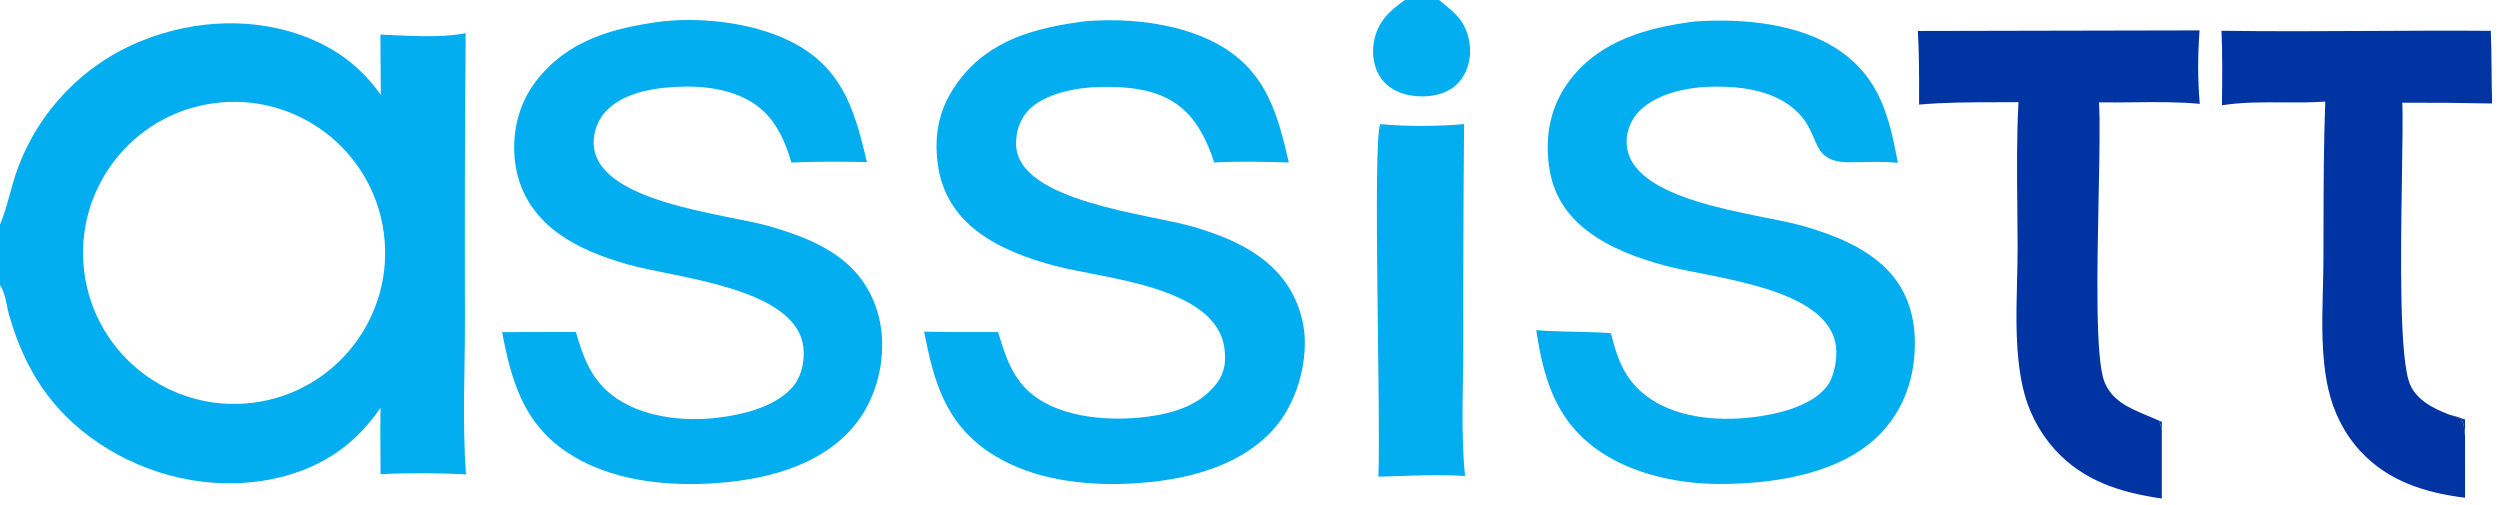
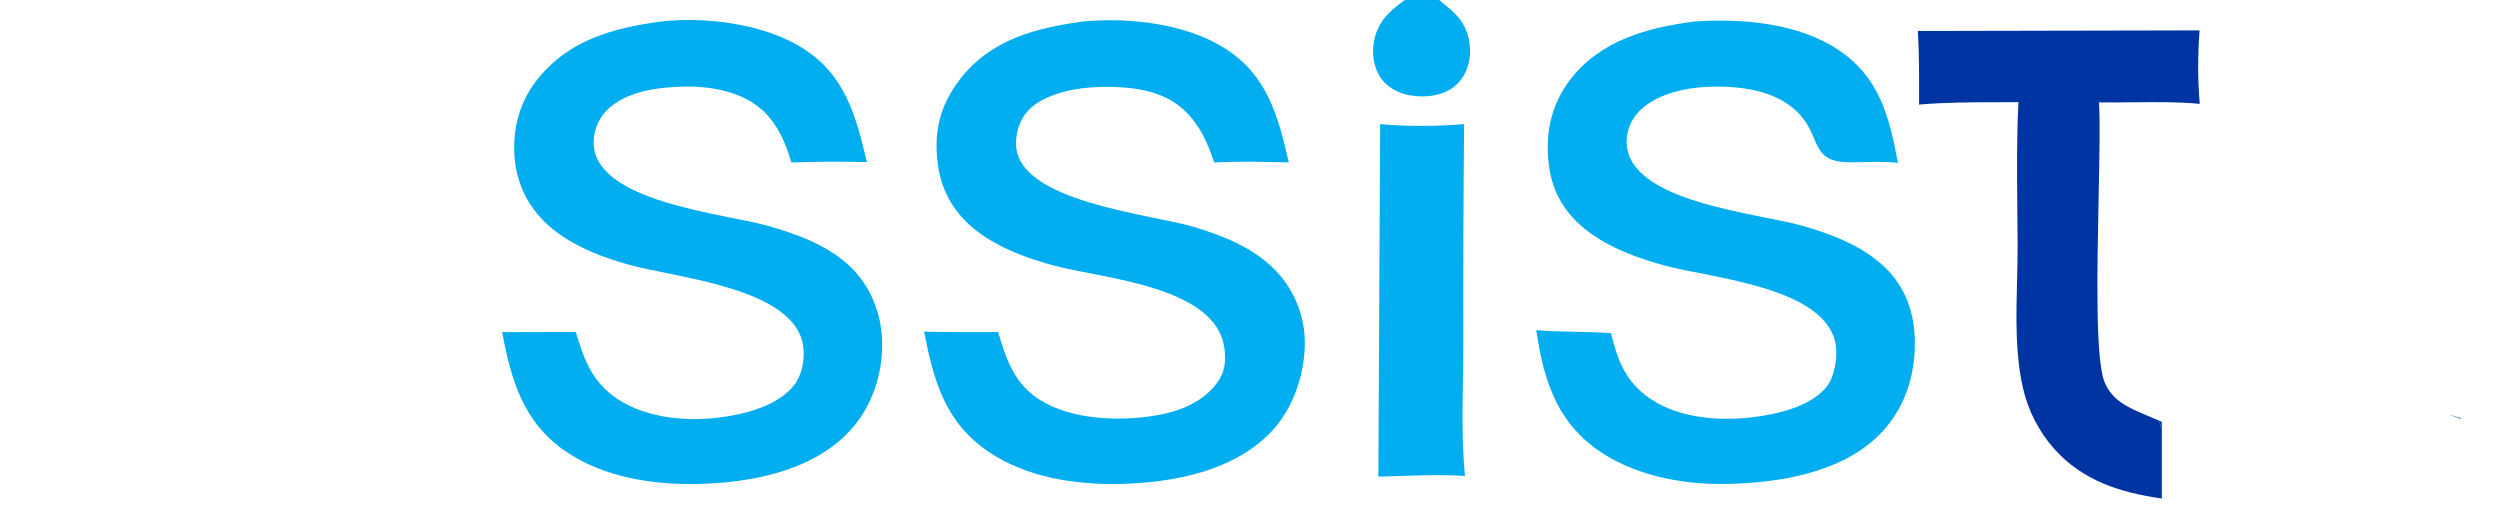
<svg xmlns="http://www.w3.org/2000/svg" width="837" height="169" viewBox="0 0 837 169" fill="none">
  <path d="M363 7.154C378.052 5.812 396.731 7.86 409.799 16.003C424.307 25.045 427.876 38.737 431.496 54.387C423.153 54.173 414.859 53.938 406.52 54.41C404.36 47.943 401.76 41.971 396.755 37.164C389.146 29.859 378.234 28.917 368.204 29.115C360.585 29.265 349.78 31.2 344.303 36.952C341.378 40.023 340.076 44.276 340.189 48.47C340.705 67.597 385.209 71.65 399.697 75.972C409.076 78.771 418.645 82.557 425.868 89.381C432.574 95.698 436.514 104.403 436.842 113.609C437.127 124.522 433.208 136.571 425.609 144.542C412.837 157.938 392.512 161.608 374.807 162.034C359.782 162.297 343.719 159.848 331.035 151.291C316.384 141.406 312.573 127.435 309.386 111.027C317.63 111.282 325.921 111.145 334.171 111.171C336.602 119.31 339.044 127.023 346.06 132.418C356.014 140.074 372.014 141.073 383.993 139.535C392.715 138.416 401.684 135.751 407.237 128.499C410.092 124.773 410.536 121.085 409.923 116.547C407.106 95.732 369.203 93.281 353.19 89.001C344.12 86.577 334.756 83.208 327.212 77.477C319.857 71.889 315.244 64.328 314.001 55.151C312.534 44.323 314.619 35.415 321.271 26.71C331.623 13.165 346.886 9.298 363 7.154Z" fill="#02ADF0" />
  <path d="M567.389 7.189C583.358 6.106 602.357 7.701 615.942 17.004C629.427 26.24 632.582 39.389 635.424 54.533C630.071 53.932 624.633 54.336 619.256 54.331C605.788 54.318 609.949 45.652 601.91 37.651C594.728 30.5 583.861 28.947 574.175 28.99C565.808 29.026 554.934 30.982 548.807 37.237C546.141 39.956 544.525 43.834 544.591 47.649C544.932 67.795 588.552 71.281 603.732 75.672C613.493 78.497 623.72 82.395 631.149 89.593C638.004 96.235 640.939 104.729 641.09 114.157C641.276 125.699 637.718 136.798 629.562 145.196C616.824 158.315 595.413 161.737 578.009 162.013C563.029 162.338 546.275 159.067 534.03 150.014C520.617 140.1 516.68 126.235 514.341 110.527C522.632 111.234 531.023 110.916 539.348 111.547C541.401 119.893 543.791 126.688 550.694 132.172C560.328 139.828 574.619 141.111 586.427 139.73C594.625 138.772 606.267 136.258 611.637 129.368C614.175 126.108 615.212 119.866 614.685 115.898C612.05 96.068 572.935 93.162 557.401 88.918C548.259 86.421 538.952 83.058 531.364 77.239C524.148 71.706 519.794 64.591 518.606 55.559C517.211 44.981 519.164 35.2 525.736 26.646C535.9 13.416 551.621 9.236 567.389 7.189Z" fill="#02ADF0" />
  <path d="M221.755 7.155C236.521 5.574 255.472 7.994 268.272 15.841C282.935 24.829 286.496 38.556 290.246 54.253C281.796 54.112 273.398 54.048 264.953 54.409C263.095 48.067 260.608 42.061 255.772 37.378C248.985 30.807 238.415 28.825 229.282 28.993C220.414 29.156 209.292 30.475 202.857 37.224C200.235 39.974 198.662 44.219 198.755 48.005C199.239 67.74 242.654 71.509 257.107 75.609C266.799 78.357 277.052 82.063 284.502 89.119C291.454 95.704 295.108 104.879 295.342 114.396C295.613 125.422 291.804 136.612 284.156 144.633C271.484 157.924 251.151 161.605 233.594 162.037C218.466 162.345 202.09 159.797 189.37 151.11C175.143 141.394 171.137 127.235 168.112 111.201L192.807 111.139C195.158 119.37 197.806 126.707 204.801 132.187C214.402 139.709 228.652 141.261 240.4 139.835C248.869 138.806 260.326 136.076 265.855 128.959C268.539 125.504 269.499 120.333 268.943 116.05C266.378 96.264 226.084 93 210.557 88.637C201.906 86.205 193.103 82.889 185.91 77.375C178.513 71.705 173.718 63.928 172.494 54.642C171.211 44.906 173.437 35.007 179.447 27.183C190.038 13.395 205.278 9.325 221.755 7.155Z" fill="#02ADF0" />
  <path d="M723.778 141.222L722.742 140.782C723.199 141.698 723.535 142.786 723.778 143.996V141.222Z" fill="#0034A3" />
  <path d="M736.419 10.173L642.1 10.372C642.551 18.007 642.529 25.637 642.507 33.279L642.503 35.011C651.297 34.251 660.193 34.238 669.048 34.225C671.297 34.221 673.544 34.218 675.786 34.202C675.161 45.95 675.282 57.814 675.402 69.635C675.445 73.9 675.489 78.159 675.497 82.406C675.504 86.194 675.406 90.097 675.307 94.051C675.006 106.015 674.694 118.453 677.236 129.654C678.941 137.379 682.61 144.534 687.89 150.425C697.445 161.054 710.052 164.934 723.778 166.914C723.748 166.146 723.752 165.282 723.778 164.345V143.996C723.535 142.786 723.199 141.698 722.742 140.782L718.635 139.04L718.392 138.937C712.636 136.49 707.065 134.121 704.568 127.835C701.523 120.177 702.118 90.764 702.618 66.073C702.889 52.668 703.132 40.654 702.749 34.271C706.277 34.328 709.849 34.294 713.436 34.255L714.153 34.247C721.64 34.163 729.179 34.079 736.484 34.768C735.768 26.676 735.795 18.278 736.419 10.173Z" fill="#0034A3" />
-   <path d="M823.656 140.169C823.757 140.233 823.853 140.299 823.942 140.376C823.966 140.396 823.989 140.417 824.011 140.439C824.7 141.106 825.089 143.281 825.296 146.128V140.439L823.852 139.992L819.727 138.714C820.86 139.155 821.988 139.564 823.078 139.959C823.272 140.029 823.465 140.099 823.656 140.169Z" fill="#0034A3" />
-   <path d="M834.351 34.647C834.107 26.545 834.258 18.411 833.924 10.319C820.401 10.21 806.872 10.285 793.343 10.359C776.813 10.451 760.283 10.542 743.766 10.297C744.1 18.621 744.014 26.916 743.904 35.243C750.584 34.195 757.411 34.239 764.232 34.283C769.009 34.314 773.782 34.345 778.5 34C777.971 48.118 777.941 62.204 777.911 76.312C777.903 79.944 777.896 83.578 777.88 87.215C777.866 90.365 777.784 93.599 777.701 96.875C777.416 108.066 777.118 119.749 779.519 130.258C781.296 138.042 784.875 145.238 790.317 151.113C799.655 161.195 812.045 164.983 825.296 166.645C825.29 166.306 825.292 165.868 825.299 165.348L825.296 146.128C825.089 143.281 824.7 141.106 824.011 140.439C823.989 140.417 823.966 140.396 823.942 140.376C823.853 140.299 823.757 140.233 823.656 140.169L823.078 139.959C821.988 139.564 820.86 139.155 819.727 138.714C814.621 136.726 809.405 134.078 807.026 129.041C803.215 120.974 803.767 85.311 804.174 59.059L804.213 56.548C804.358 47.092 804.463 39.083 804.302 34.383C814.318 34.354 824.335 34.442 834.351 34.647Z" fill="#0034A3" />
  <path fill-rule="evenodd" clip-rule="evenodd" d="M823.942 140.376L823.852 139.992L819.727 138.714C820.86 139.155 821.988 139.564 823.078 139.959L823.656 140.169C823.757 140.233 823.853 140.299 823.942 140.376Z" fill="#0034A3" />
-   <path d="M462.079 41.555C471.11 42.373 481.14 42.347 490.182 41.541C489.955 66.216 489.865 90.892 489.91 115.567C489.896 130.029 489.052 144.99 490.489 159.364C480.923 158.702 471.065 159.37 461.473 159.588C462.365 140.64 459.516 48.458 462.079 41.555Z" fill="#02ADF0" />
-   <path d="M0 75.203C2.534 69.231 3.648 62.534 5.945 56.372C13.106 36.901 28.185 21.378 47.441 13.656C65.489 6.366 86.375 5.494 104.439 13.198C114.099 17.318 121.405 23.237 127.492 31.749L127.357 11.582C136.415 11.907 147.032 12.84 155.904 11.102C155.641 43.16 155.56 75.219 155.66 107.278C155.67 124.3 154.764 141.869 156.006 158.813C146.543 158.348 136.883 158.266 127.422 158.765C127.395 151.355 127.253 143.922 127.401 136.514C118.382 149.848 106.061 157.518 90.244 160.563C70.531 164.357 49.357 159.42 32.822 148.198C17.085 137.518 8.298 123.604 3.084 105.62C2.245 102.724 1.794 97.818 0 95.498V75.203ZM84.732 134.833C112.562 131.306 132.203 105.8 128.499 77.992C124.796 50.185 99.164 30.708 71.381 34.589C43.848 38.435 24.584 63.787 28.254 91.344C31.924 118.901 57.152 138.327 84.732 134.833Z" fill="#02ADF0" />
+   <path d="M462.079 41.555C471.11 42.373 481.14 42.347 490.182 41.541C489.955 66.216 489.865 90.892 489.91 115.567C489.896 130.029 489.052 144.99 490.489 159.364C480.923 158.702 471.065 159.37 461.473 159.588Z" fill="#02ADF0" />
  <path d="M470.339 0H481.819C484.22 1.974 487.079 4.149 488.939 6.66C491.581 10.23 492.679 15.36 491.997 19.728C491.412 23.468 489.59 27.043 486.486 29.294C482.501 32.183 477.155 32.725 472.399 31.969C468.517 31.352 464.762 29.536 462.427 26.289C459.954 22.854 459.265 18.335 459.957 14.222C461.108 7.4 465.017 3.81 470.339 0Z" fill="#02ADF0" />
</svg>